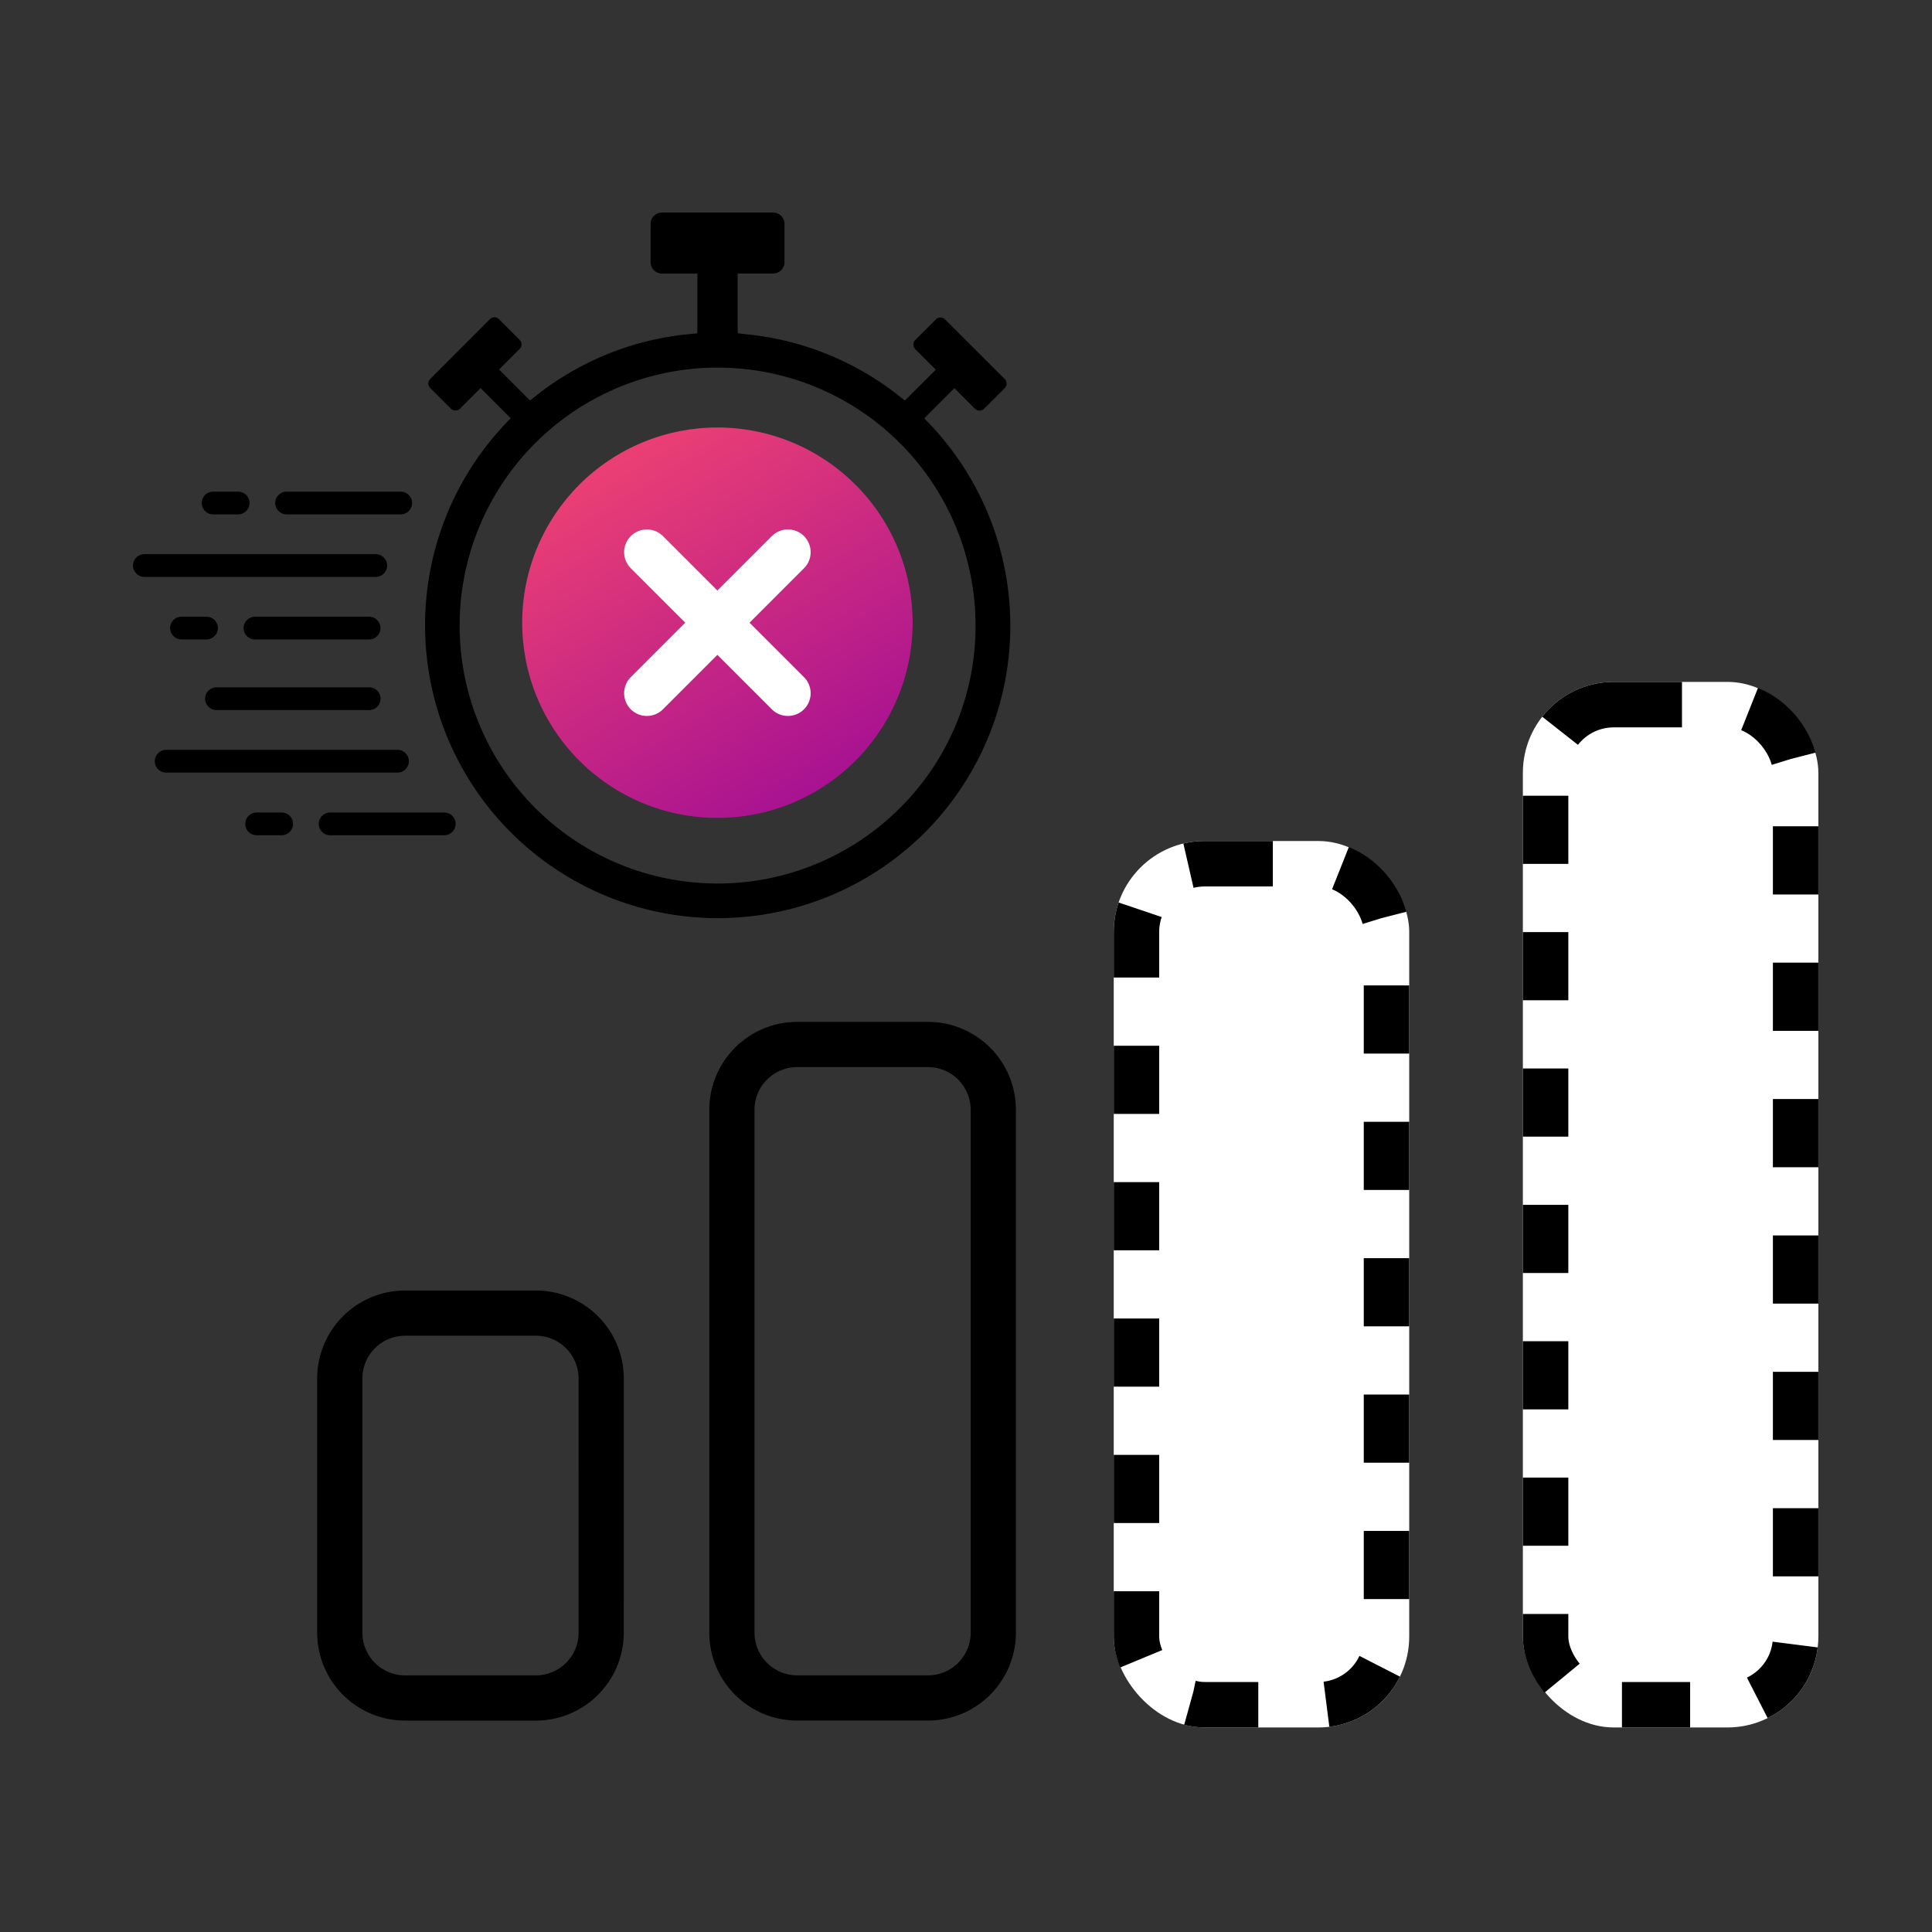
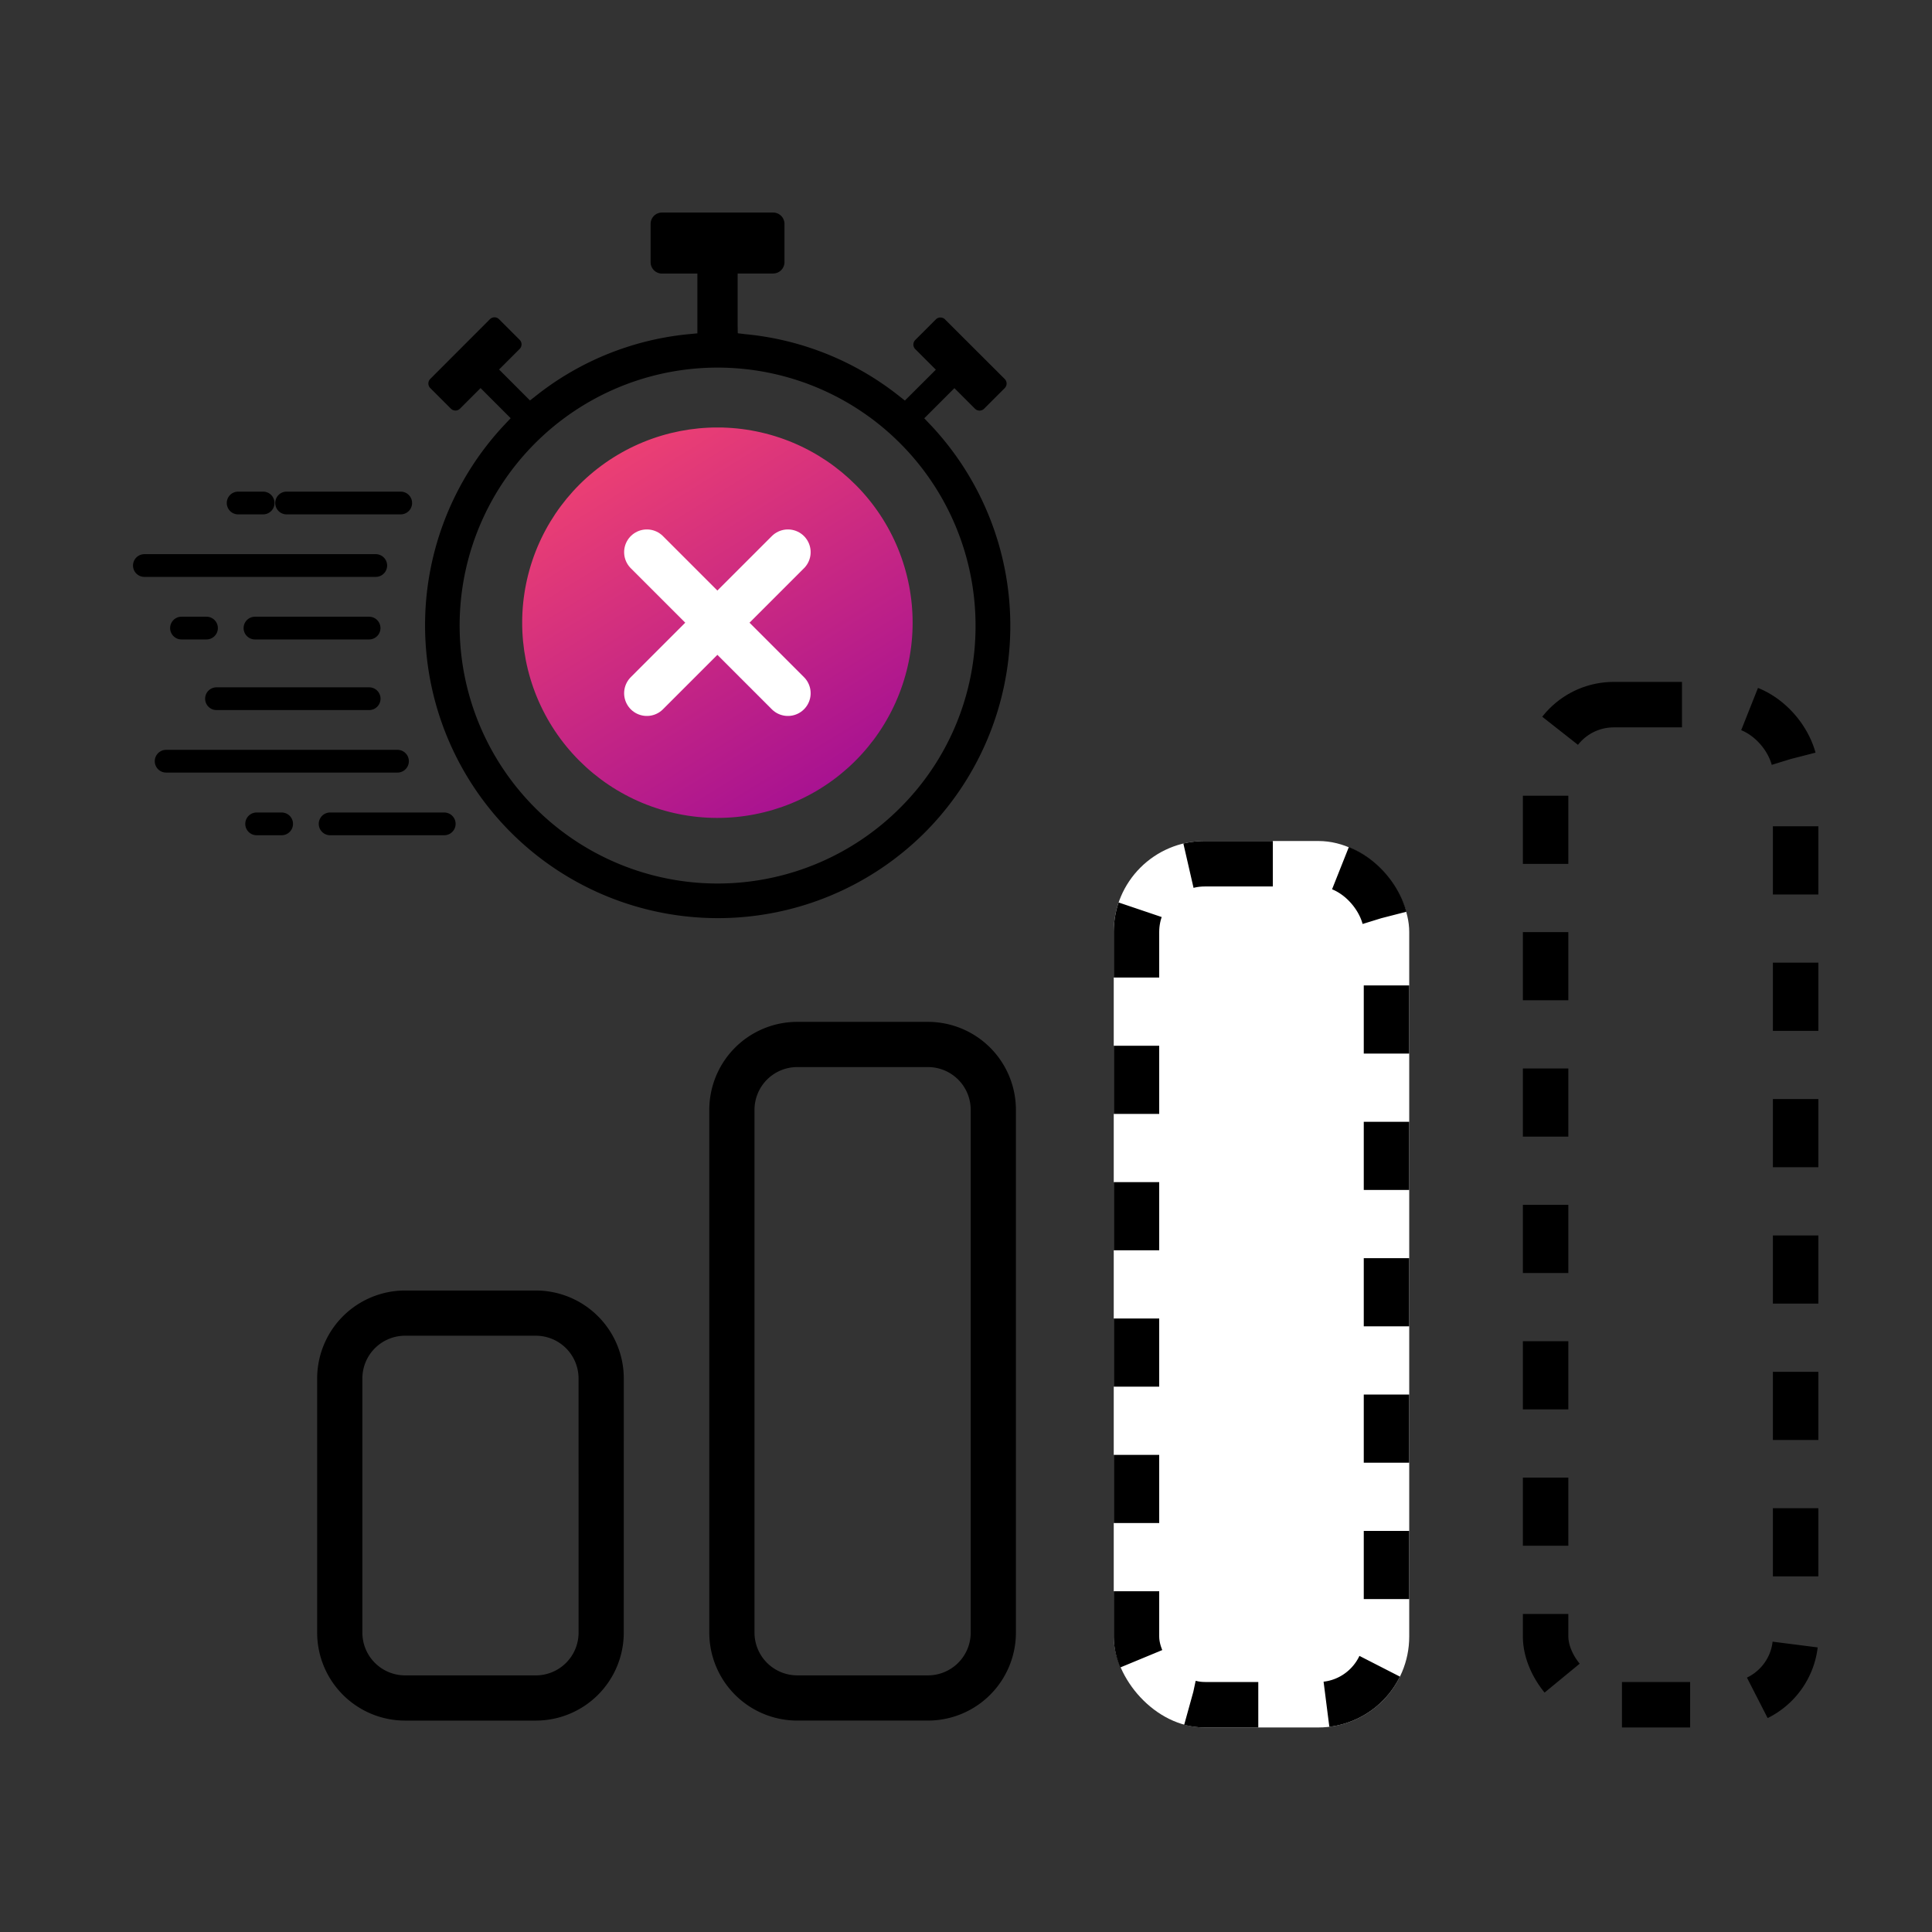
<svg xmlns="http://www.w3.org/2000/svg" id="Icon-not-being-able-to-quickly-see-a-view-of-constrained-forecast" width="85" height="85" viewBox="0 0 85 85">
  <rect x="0" y="0" width="85" height="85" fill="#333333" stroke="none" />
  <defs>
    <clipPath id="clip-path">
      <path id="Path_8655" data-name="Path 8655" d="M8.589,0A8.589,8.589,0,1,1,0,8.589,8.589,8.589,0,0,1,8.589,0Z" transform="translate(0 16.649) rotate(-75.752)" fill="none" />
    </clipPath>
    <linearGradient id="linear-gradient" x1="0.082" y1="-0.056" x2="0.923" y2="1.304" gradientUnits="objectBoundingBox">
      <stop offset="0" stop-color="#f8486e" />
      <stop offset="1" stop-color="#8d009d" />
    </linearGradient>
    <clipPath id="clip-path-2">
      <rect id="Rectangle_2665" data-name="Rectangle 2665" width="25.767" height="31.059" fill="none" />
    </clipPath>
  </defs>
  <rect id="Rectangle_2306" data-name="Rectangle 2306" width="85" height="85" fill="none" />
  <g id="Group_5041" data-name="Group 5041" transform="translate(-1396.148 -1371.915)">
    <g id="Group_5033" data-name="Group 5033" transform="translate(1414.83 1381.266)">
      <g id="Group_5030" data-name="Group 5030" transform="translate(4.389 9.692)">
        <g id="Group_5075" data-name="Group 5075">
          <g id="Group_5074" data-name="Group 5074" transform="translate(-1.947 -2.085)">
            <g id="Group_5050" data-name="Group 5050" transform="translate(0 0)" clip-path="url(#clip-path)">
              <rect id="Rectangle_2667" data-name="Rectangle 2667" width="17.178" height="17.177" transform="translate(1.85 1.85)" fill="url(#linear-gradient)" />
            </g>
            <line id="Line_266" data-name="Line 266" x2="6.206" y2="6.206" transform="translate(7.335 7.335)" fill="none" stroke="#fff" stroke-linecap="round" stroke-width="2" />
            <line id="Line_267" data-name="Line 267" x1="6.206" y2="6.206" transform="translate(7.335 7.335)" fill="none" stroke="#fff" stroke-linecap="round" stroke-width="2" />
          </g>
        </g>
      </g>
      <g id="Group_5032" data-name="Group 5032" transform="translate(0 0)">
        <g id="Group_5031" data-name="Group 5031" clip-path="url(#clip-path-2)">
          <path id="Path_8644" data-name="Path 8644" d="M22.248,9.333l-.266-.281,1.326-1.326.906.906a.284.284,0,0,0,.4,0l.908-.908a.284.284,0,0,0,0-.4L22.893,4.7a.284.284,0,0,0-.4,0l-.908.908a.284.284,0,0,0,0,.4l.906.906L21.129,8.272l-.278-.219a12.825,12.825,0,0,0-6.726-2.7l-.348-.041-.006-.354V2.682h1.561a.5.5,0,0,0,.5-.5V.5a.5.5,0,0,0-.5-.5h-4.89a.5.5,0,0,0-.5.5V2.185a.5.5,0,0,0,.5.5H12V5.315l-.36.034a12.8,12.8,0,0,0-6.726,2.7l-.278.219L3.275,6.906,4.181,6a.284.284,0,0,0,0-.4l-.908-.908a.284.284,0,0,0-.4,0L.247,7.321a.284.284,0,0,0,0,.4l.908.908a.284.284,0,0,0,.4,0l.906-.906L3.785,9.048,3.52,9.33A12.884,12.884,0,0,0,21.995,27.288a12.881,12.881,0,0,0,.253-17.956M20.91,26.2a11.349,11.349,0,1,1,3.328-8.029A11.268,11.268,0,0,1,20.91,26.2" />
        </g>
      </g>
    </g>
    <g id="Group_5041-2" data-name="Group 5041" transform="translate(1410.152 1396.795)">
      <g id="Group_5036" data-name="Group 5036" transform="translate(0 0)">
        <g id="Group_5035" data-name="Group 5035">
          <path id="Path_8646" data-name="Path 8646" d="M16.521,293.541a3.821,3.821,0,0,0-3.82-3.82H6.951a3.821,3.821,0,0,0-3.82,3.82v11.182a3.821,3.821,0,0,0,3.82,3.82H12.7a3.821,3.821,0,0,0,3.82-3.82Zm-1.889,11.182a1.931,1.931,0,0,1-1.931,1.931H6.951a1.931,1.931,0,0,1-1.931-1.931V293.541a1.931,1.931,0,0,1,1.931-1.931H12.7a1.931,1.931,0,0,1,1.931,1.931Z" transform="translate(-3.131 -257.774)" stroke="#000" stroke-width="0.1" fill-rule="evenodd" />
          <path id="Path_8647" data-name="Path 8647" d="M156.521,289.252a3.821,3.821,0,0,0-3.82-3.82h-5.75a3.821,3.821,0,0,0-3.82,3.82v23a3.821,3.821,0,0,0,3.82,3.82h5.75a3.821,3.821,0,0,0,3.82-3.82Zm-1.889,23a1.931,1.931,0,0,1-1.931,1.931h-5.75a1.931,1.931,0,0,1-1.931-1.931v-23a1.931,1.931,0,0,1,1.931-1.931h5.75a1.931,1.931,0,0,1,1.931,1.931Z" transform="translate(-125.879 -265.304)" stroke="#000" stroke-width="0.1" fill-rule="evenodd" />
          <g id="Rectangle_2798" data-name="Rectangle 2798" transform="translate(52.996 5.121)" fill="#fff" stroke="#000" stroke-width="2" stroke-dasharray="3">
-             <rect width="13" height="46" rx="4" stroke="none" />
            <rect x="1" y="1" width="11" height="44" rx="3" fill="none" />
          </g>
          <g id="Rectangle_2799" data-name="Rectangle 2799" transform="translate(34.996 12.121)" fill="#fff" stroke="#000" stroke-width="2" stroke-dasharray="3">
            <rect width="13" height="39" rx="4" stroke="none" />
            <rect x="1" y="1" width="11" height="37" rx="3" fill="none" />
          </g>
        </g>
      </g>
    </g>
    <g id="Group_5043" data-name="Group 5043" transform="translate(1402 1393.545)">
      <g id="Group_5044" data-name="Group 5044" transform="translate(0 0)">
        <path id="Path_8650" data-name="Path 8650" d="M106.767,0h-5.021a.5.5,0,0,0,0,1h5.021a.5.5,0,0,0,0-1" transform="translate(-94.989 0)" />
        <path id="Path_8651" data-name="Path 8651" d="M106.773,89.01h-5.021a.5.5,0,0,0,0,1h5.021a.5.5,0,0,0,0-1" transform="translate(-96.386 -83.507)" />
        <path id="Path_8652" data-name="Path 8652" d="M10.678,44.505H.5a.5.5,0,0,0,0,1h10.18a.5.5,0,0,0,0-1" transform="translate(0 -41.754)" />
-         <path id="Path_8653" data-name="Path 8653" d="M50.559,0h-1.1a.5.5,0,0,0,0,1h1.1a.5.5,0,0,0,0-1" transform="translate(-45.934 0)" />
+         <path id="Path_8653" data-name="Path 8653" d="M50.559,0a.5.5,0,0,0,0,1h1.1a.5.5,0,0,0,0-1" transform="translate(-45.934 0)" />
        <path id="Path_8654" data-name="Path 8654" d="M50.559,89.01h-1.1a.5.5,0,0,0,0,1h1.1a.5.5,0,0,0,0-1" transform="translate(-47.326 -83.507)" />
      </g>
    </g>
    <g id="Group_5045" data-name="Group 5045" transform="translate(1402.957 1402.159)">
      <g id="Group_5044-2" data-name="Group 5044" transform="translate(0 0)">
        <path id="Path_8650-2" data-name="Path 8650" d="M106.767,1h-5.021a.5.5,0,0,1,0-1h5.021a.5.5,0,0,1,0,1" transform="translate(-94.031 5.503)" />
        <path id="Path_8651-2" data-name="Path 8651" d="M106.7,90.006H99.983a.5.5,0,1,1,0-1H106.7a.5.5,0,1,1,0,1" transform="translate(-97.267 -89.01)" />
        <path id="Path_8652-2" data-name="Path 8652" d="M10.679,45.5H.5a.5.5,0,0,1,0-1H10.679a.5.5,0,0,1,0,1" transform="translate(0 -41.754)" />
        <path id="Path_8653-2" data-name="Path 8653" d="M50.559,1h-1.1a.5.5,0,0,1,0-1h1.1a.5.5,0,0,1,0,1" transform="translate(-44.977 5.503)" />
      </g>
    </g>
  </g>
</svg>